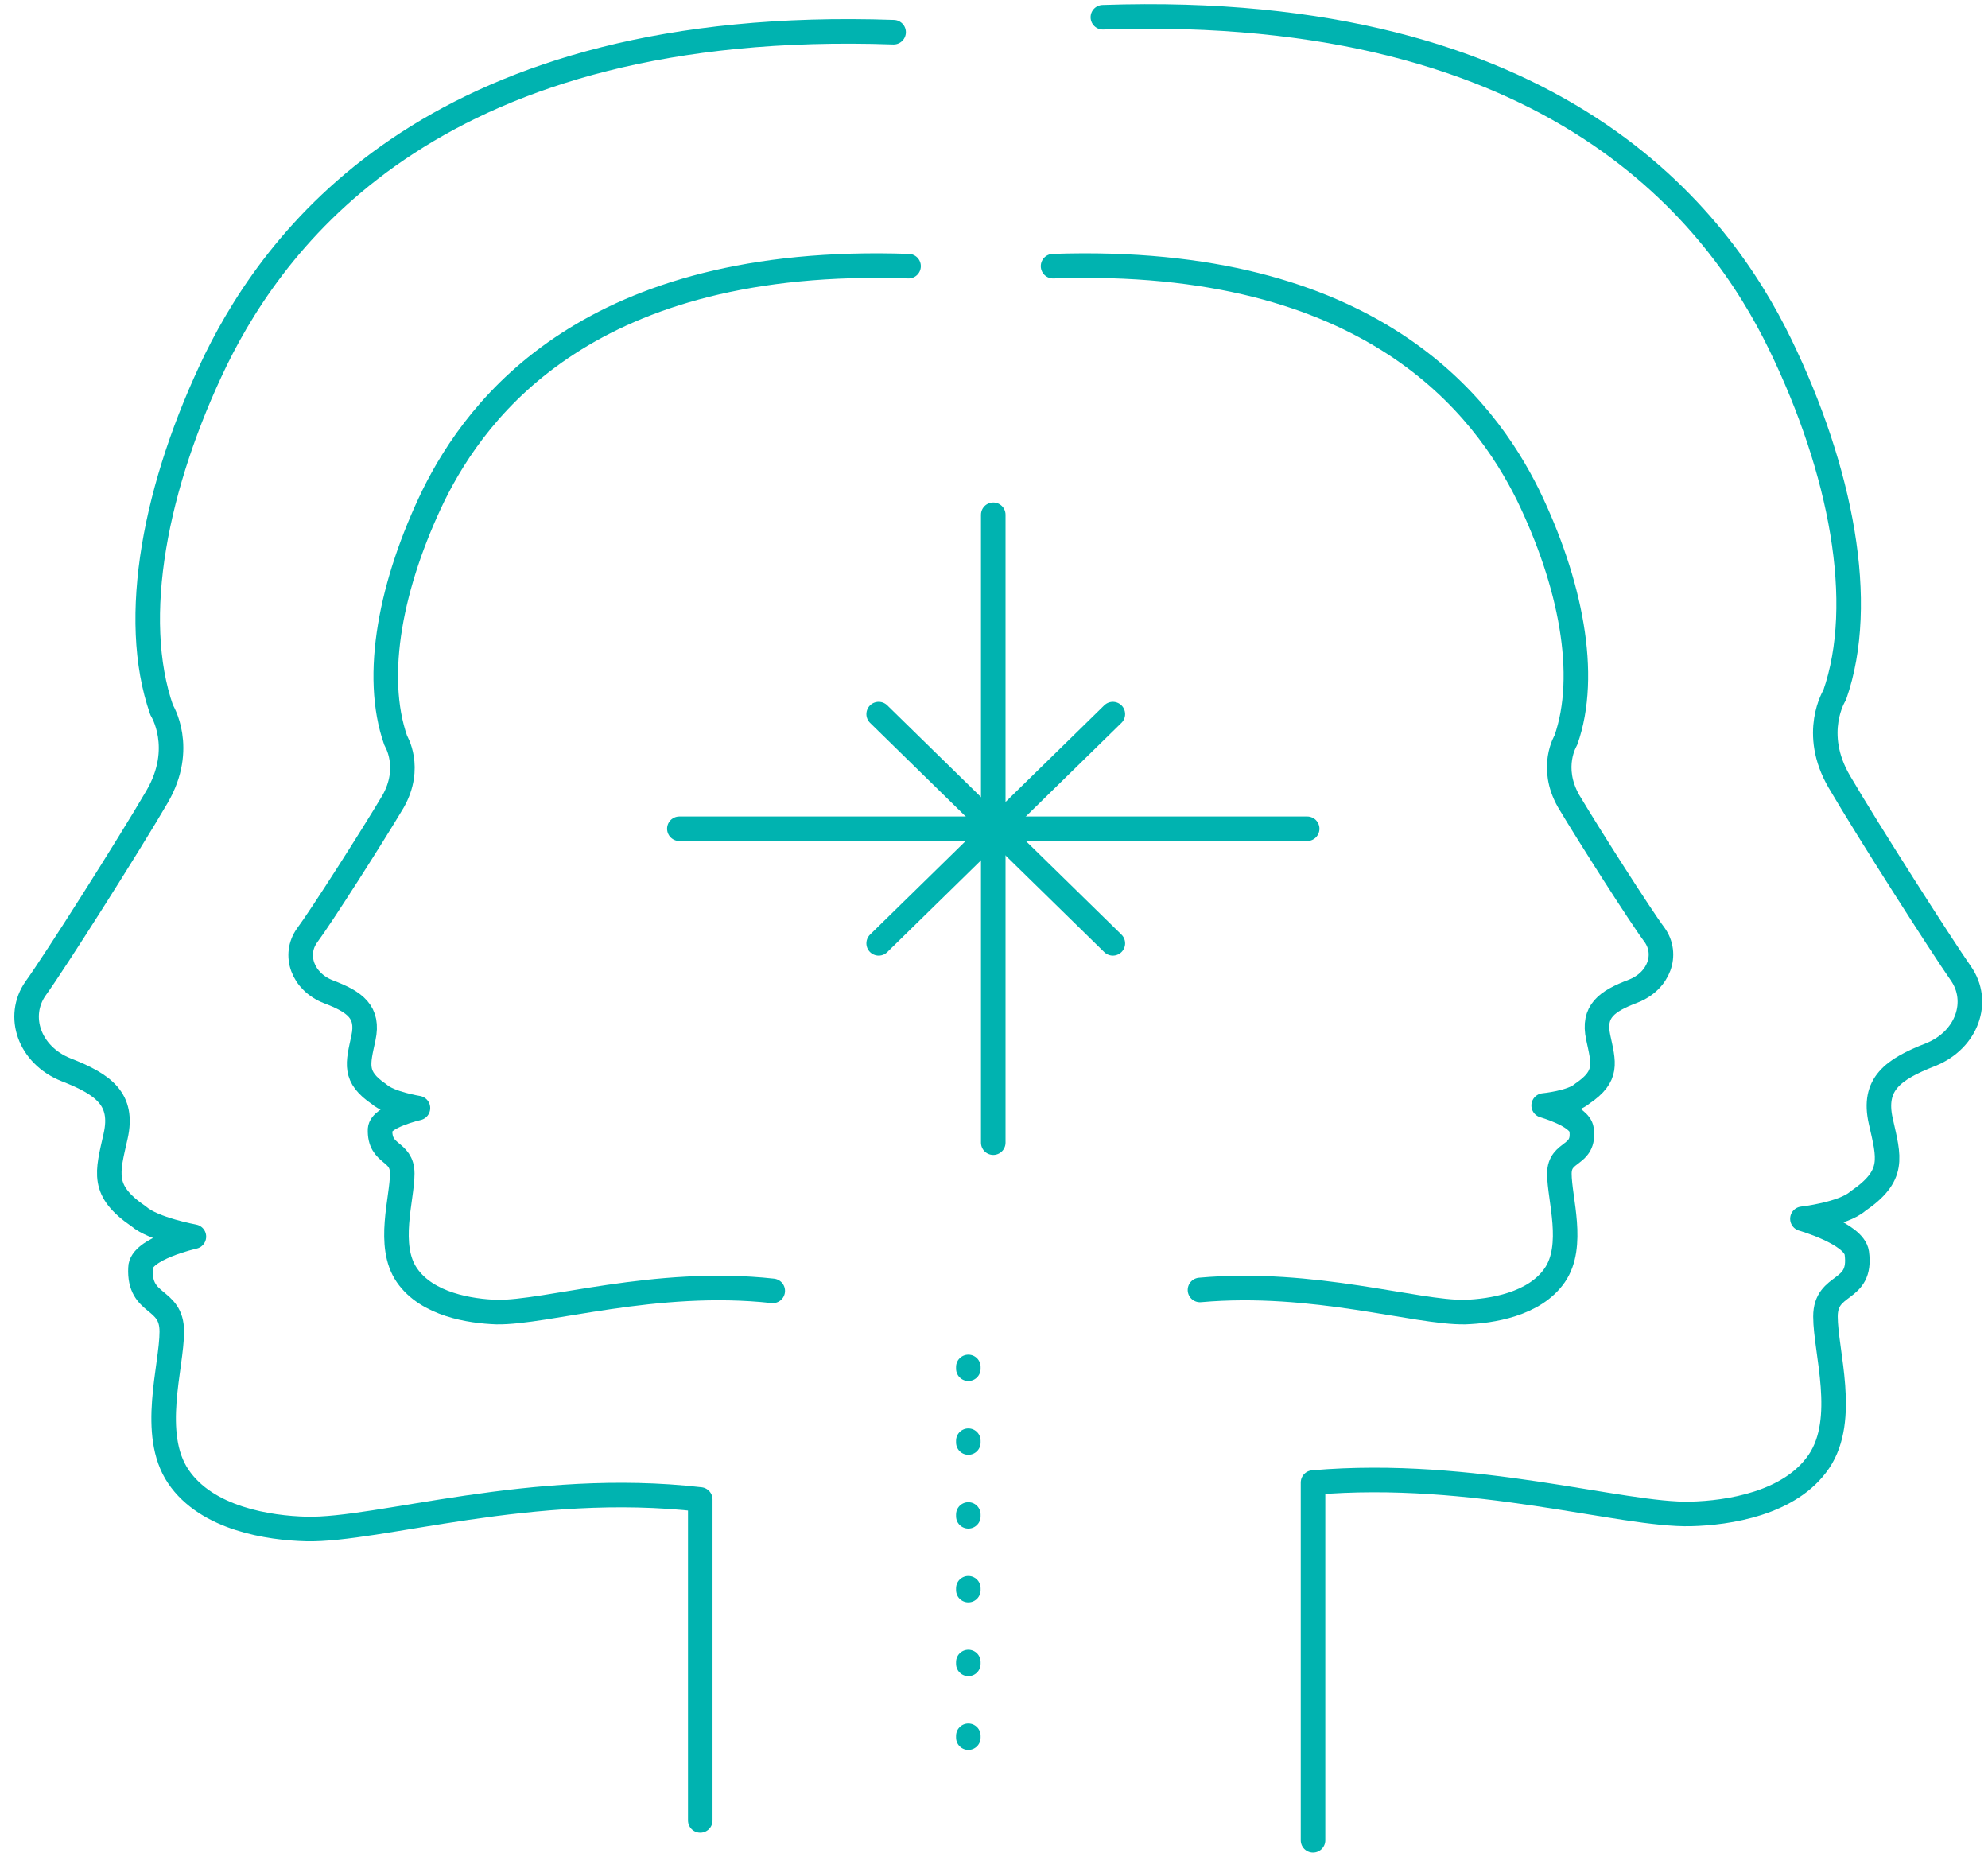
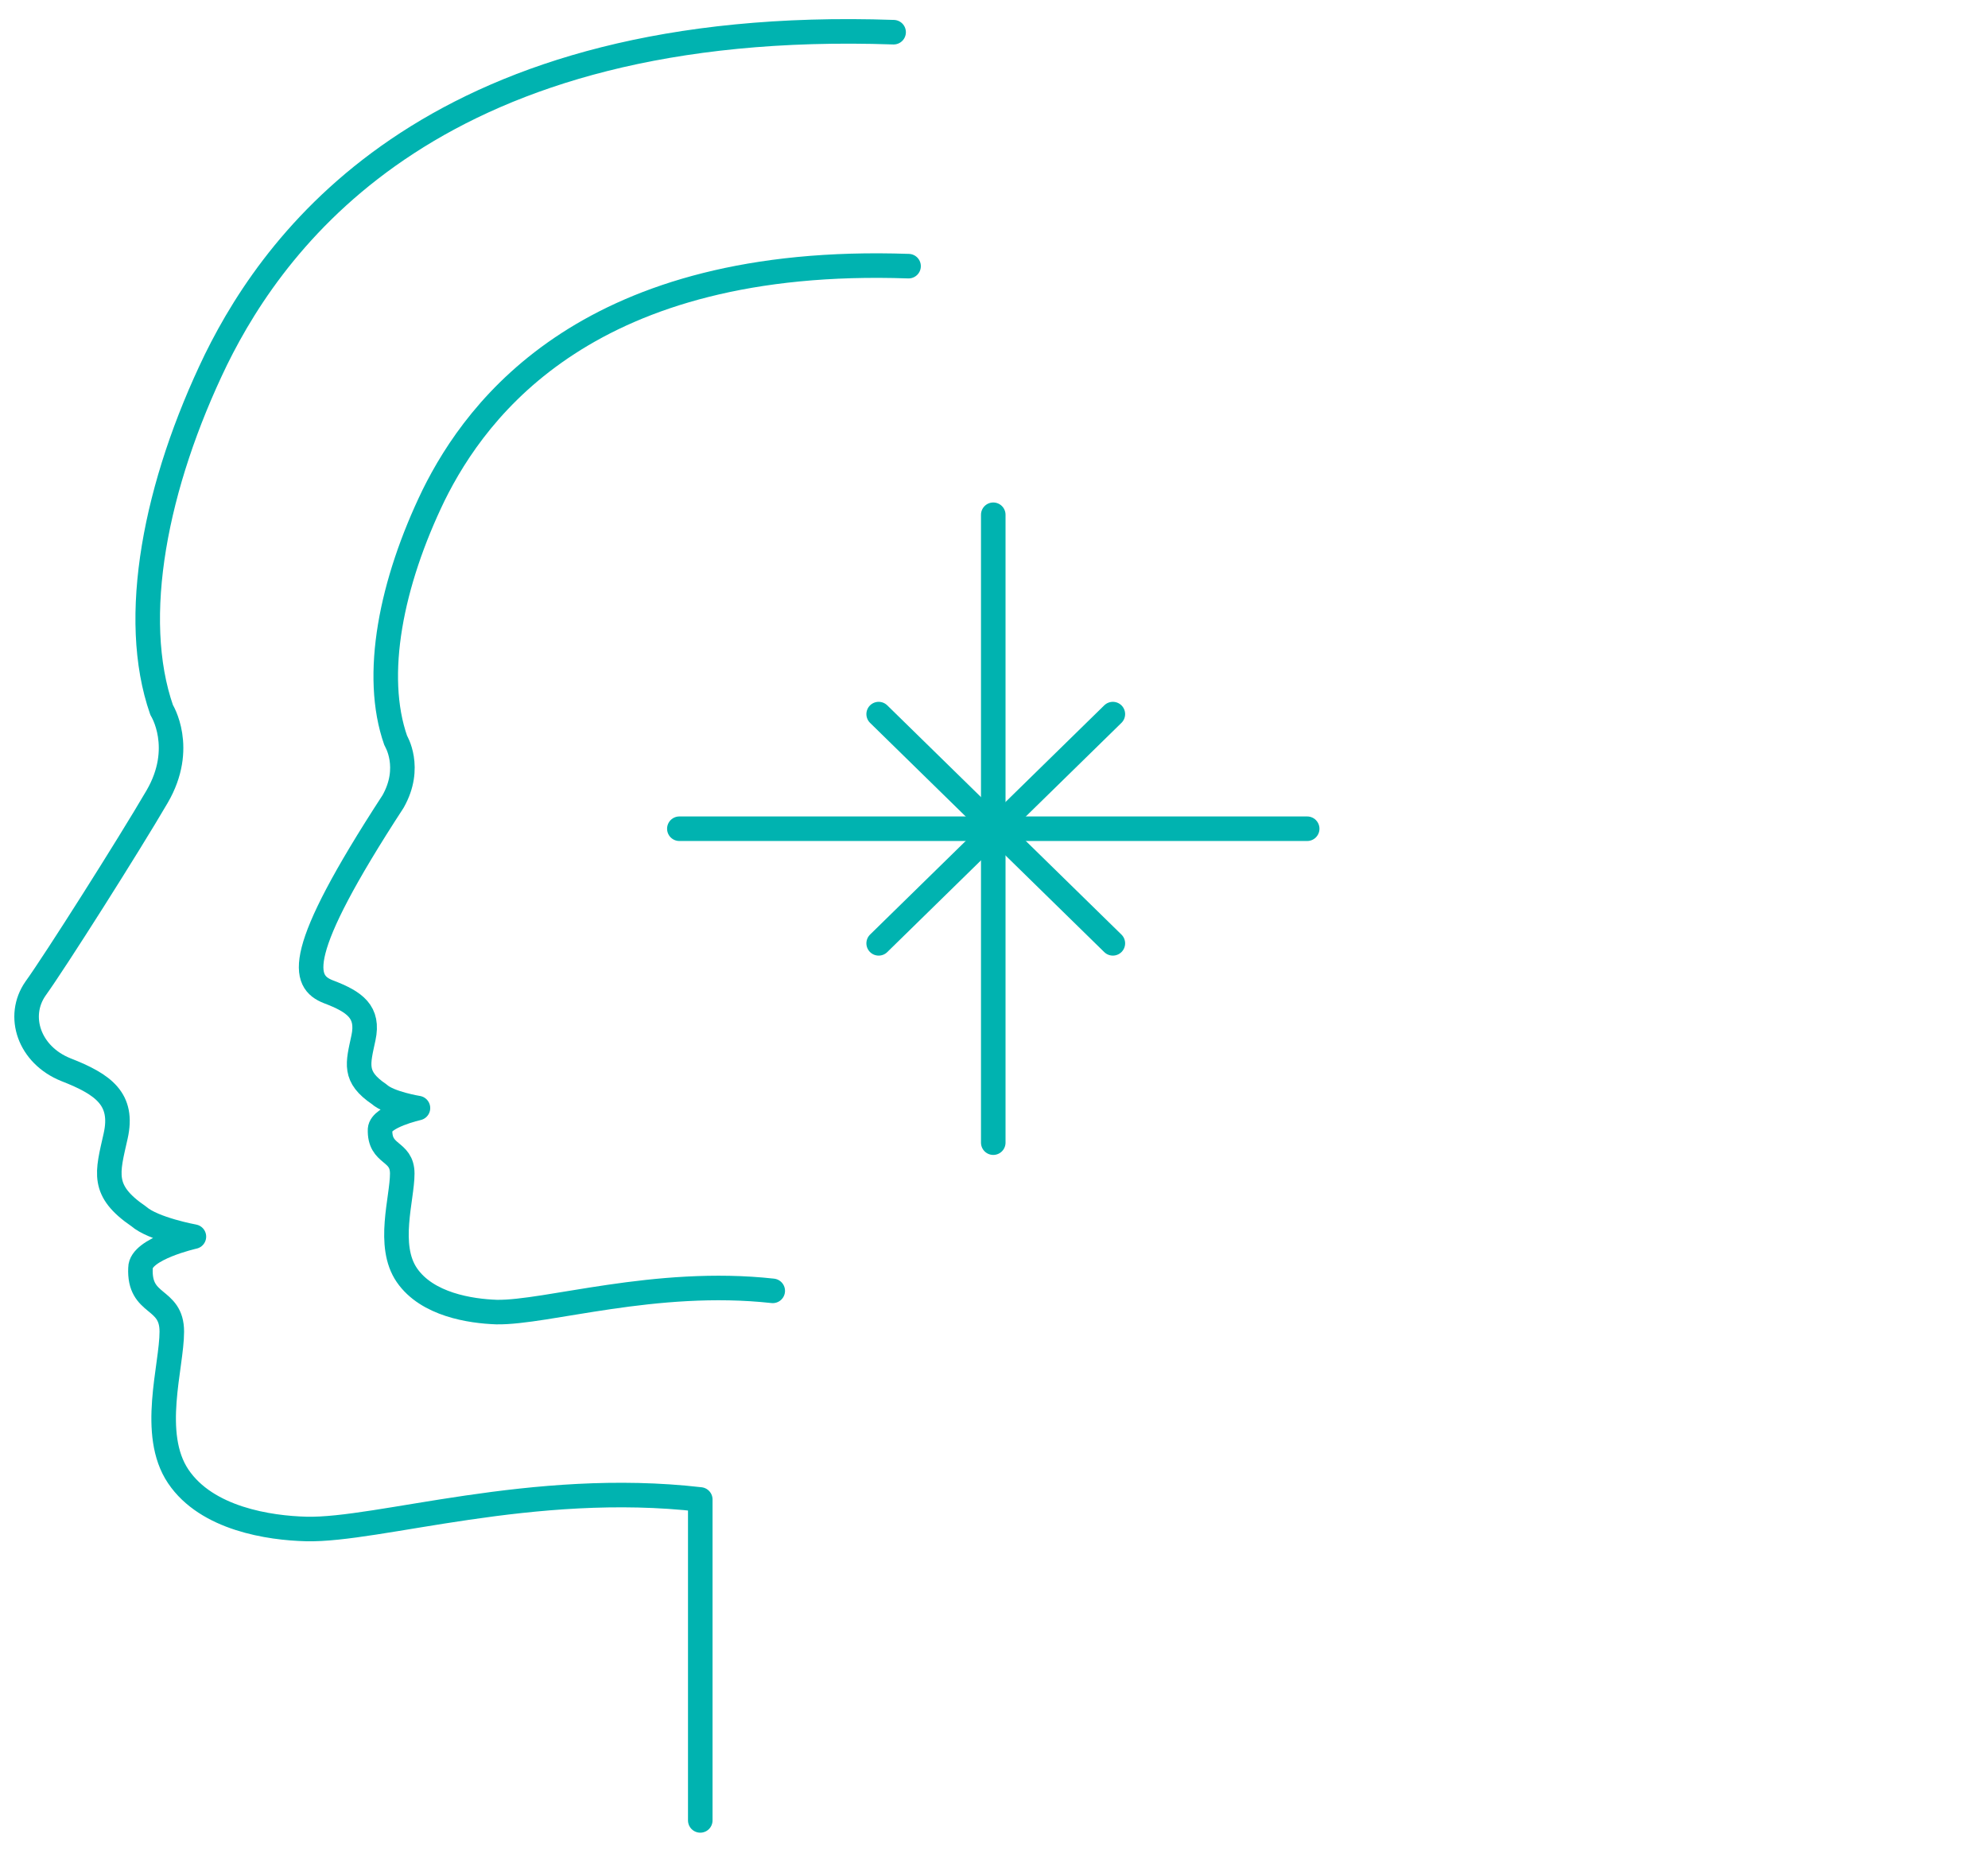
<svg xmlns="http://www.w3.org/2000/svg" width="121" height="113" viewBox="0 0 121 113" fill="none">
-   <path d="M58.938 83.188V108.967" stroke="#00B3B0" stroke-width="1.494" stroke-miterlimit="10" stroke-linecap="round" stroke-linejoin="round" stroke-dasharray="0.11 4.38" />
  <path d="M54.39 1.959C26.707 1.004 16.901 14.25 13.146 21.883C9.448 29.516 7.879 37.599 9.84 43.211C9.84 43.211 11.297 45.512 9.56 48.487C7.823 51.462 3.34 58.533 2.163 60.161C0.986 61.845 1.771 64.202 4.012 65.1C6.31 65.998 7.543 66.896 7.038 69.141C6.534 71.386 6.142 72.453 8.439 74.024C9.336 74.81 11.802 75.259 11.802 75.259C11.802 75.259 8.551 75.989 8.551 77.167C8.439 79.525 10.457 78.907 10.457 81.04C10.457 83.173 9.112 87.27 10.849 89.852C12.586 92.433 16.397 92.995 18.638 93.051C23.009 93.163 32.423 90.076 42.622 91.255V110.787" stroke="#00B3B0" stroke-width="1.494" stroke-miterlimit="10" stroke-linecap="round" stroke-linejoin="round" />
-   <path d="M67.127 1.049C94.839 0.095 104.656 13.339 108.358 20.972C112.061 28.604 113.631 36.686 111.668 42.298C111.668 42.298 110.21 44.599 111.949 47.573C113.688 50.547 118.175 57.563 119.353 59.246C120.531 60.93 119.746 63.287 117.502 64.185C115.202 65.083 113.968 65.981 114.473 68.226C114.978 70.471 115.37 71.537 113.071 73.108C112.173 73.894 109.705 74.174 109.705 74.174C109.705 74.174 112.846 75.072 113.014 76.251C113.351 78.72 111.107 77.991 111.107 80.123C111.107 82.256 112.453 86.353 110.714 88.934C108.975 91.516 105.161 92.077 102.917 92.133C98.71 92.245 89.734 89.383 79.918 90.225V112" stroke="#00B3B0" stroke-width="1.494" stroke-miterlimit="10" stroke-linecap="round" stroke-linejoin="round" />
  <path d="M60.455 31.327V69.54" stroke="#00B3B0" stroke-width="1.494" stroke-miterlimit="10" stroke-linecap="round" stroke-linejoin="round" />
  <path d="M41.349 50.435H79.562" stroke="#00B3B0" stroke-width="1.494" stroke-miterlimit="10" stroke-linecap="round" stroke-linejoin="round" />
  <path d="M53.48 43.459L67.734 57.41" stroke="#00B3B0" stroke-width="1.494" stroke-miterlimit="10" stroke-linecap="round" stroke-linejoin="round" />
  <path d="M53.48 57.41L67.734 43.459" stroke="#00B3B0" stroke-width="1.494" stroke-miterlimit="10" stroke-linecap="round" stroke-linejoin="round" />
-   <path d="M55.3 16.198C35.899 15.524 29.038 24.794 26.395 30.131C23.808 35.468 22.683 41.086 24.089 45.075C24.089 45.075 25.102 46.705 23.921 48.783C22.683 50.862 19.534 55.806 18.691 56.929C17.847 58.109 18.41 59.738 19.984 60.356C21.615 60.974 22.459 61.592 22.121 63.165C21.784 64.738 21.503 65.525 23.077 66.592C23.696 67.154 25.439 67.435 25.439 67.435C25.439 67.435 23.19 67.941 23.133 68.727C23.077 70.356 24.483 69.963 24.483 71.424C24.483 72.941 23.527 75.806 24.764 77.604C26.001 79.402 28.644 79.795 30.219 79.851C33.256 79.907 39.891 77.772 47.033 78.559" stroke="#00B3B0" stroke-width="1.494" stroke-miterlimit="10" stroke-linecap="round" stroke-linejoin="round" />
-   <path d="M64.095 16.198C83.496 15.525 90.357 24.786 93 30.119C95.587 35.451 96.712 41.064 95.306 45.05C95.306 45.05 94.293 46.678 95.474 48.754C96.712 50.831 99.861 55.771 100.704 56.893C101.548 58.072 100.985 59.7 99.411 60.317C97.78 60.935 96.936 61.552 97.274 63.124C97.611 64.696 97.892 65.481 96.318 66.548C95.699 67.109 93.956 67.278 93.956 67.278C93.956 67.278 96.149 67.895 96.262 68.737C96.487 70.421 94.912 69.972 94.912 71.431C94.912 72.947 95.868 75.809 94.631 77.606C93.394 79.402 90.751 79.795 89.176 79.851C86.196 79.907 79.954 77.886 73.037 78.504" stroke="#00B3B0" stroke-width="1.494" stroke-miterlimit="10" stroke-linecap="round" stroke-linejoin="round" />
+   <path d="M55.3 16.198C35.899 15.524 29.038 24.794 26.395 30.131C23.808 35.468 22.683 41.086 24.089 45.075C24.089 45.075 25.102 46.705 23.921 48.783C17.847 58.109 18.41 59.738 19.984 60.356C21.615 60.974 22.459 61.592 22.121 63.165C21.784 64.738 21.503 65.525 23.077 66.592C23.696 67.154 25.439 67.435 25.439 67.435C25.439 67.435 23.19 67.941 23.133 68.727C23.077 70.356 24.483 69.963 24.483 71.424C24.483 72.941 23.527 75.806 24.764 77.604C26.001 79.402 28.644 79.795 30.219 79.851C33.256 79.907 39.891 77.772 47.033 78.559" stroke="#00B3B0" stroke-width="1.494" stroke-miterlimit="10" stroke-linecap="round" stroke-linejoin="round" />
</svg>